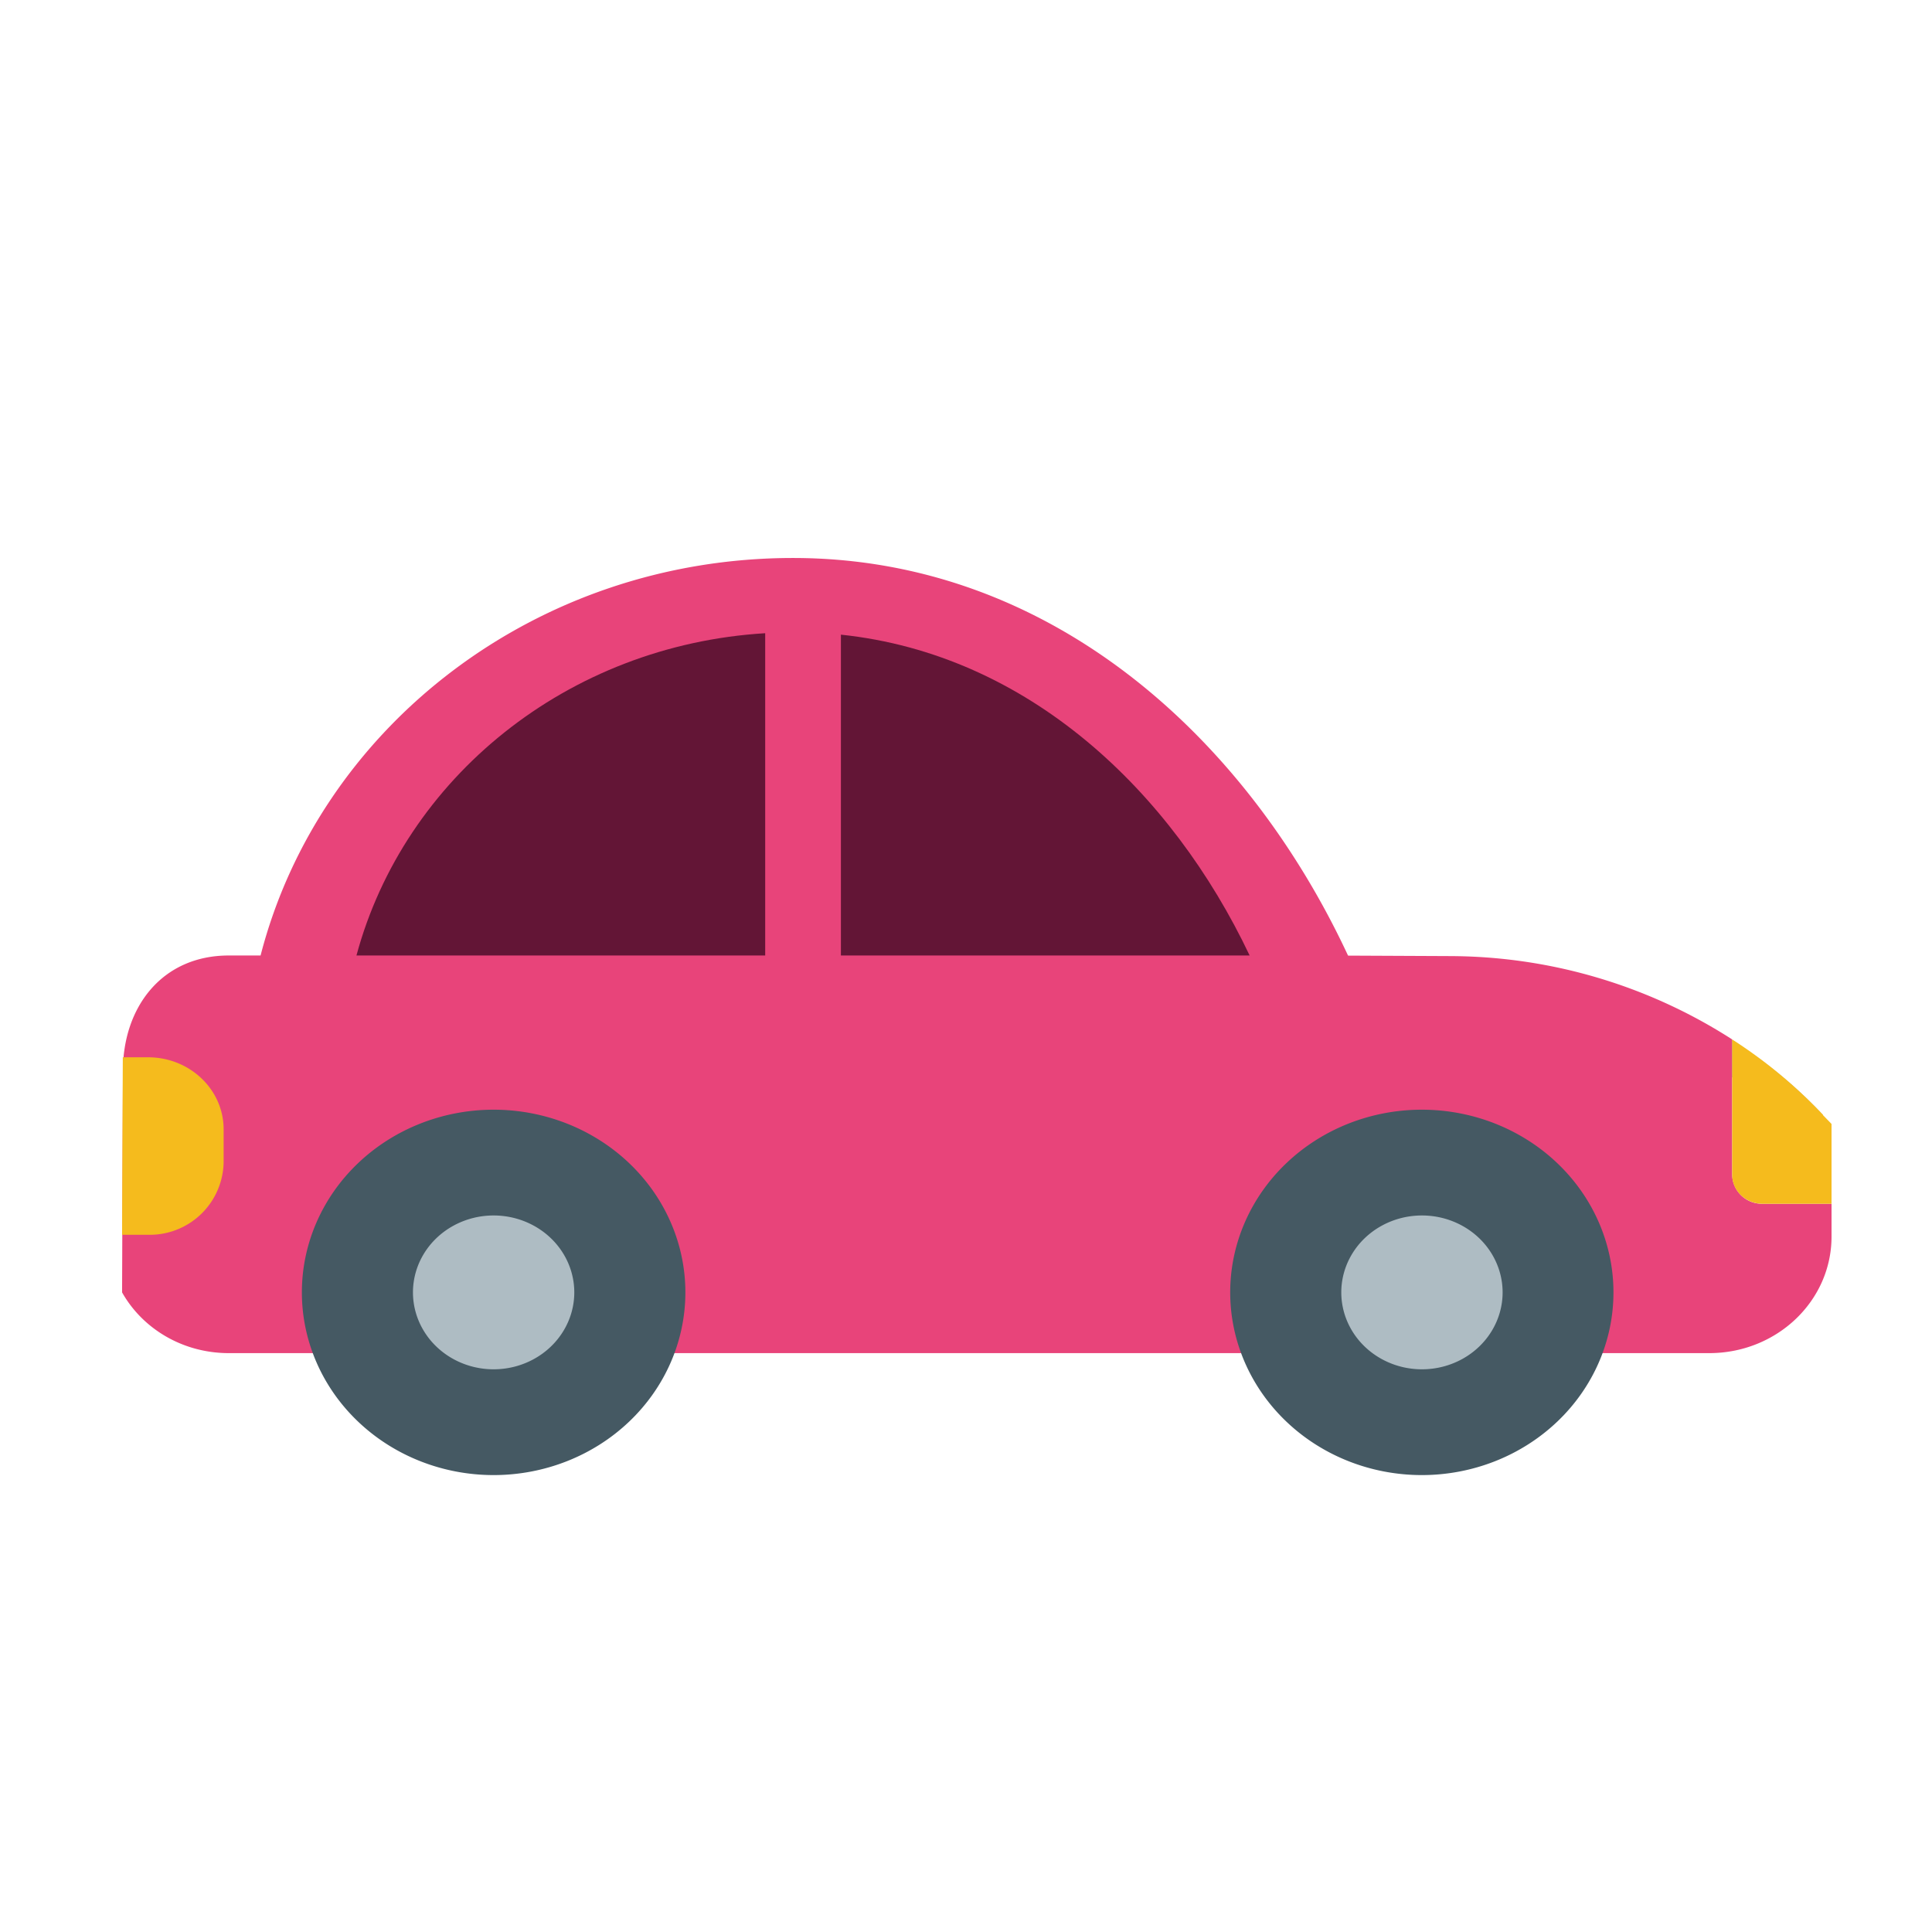
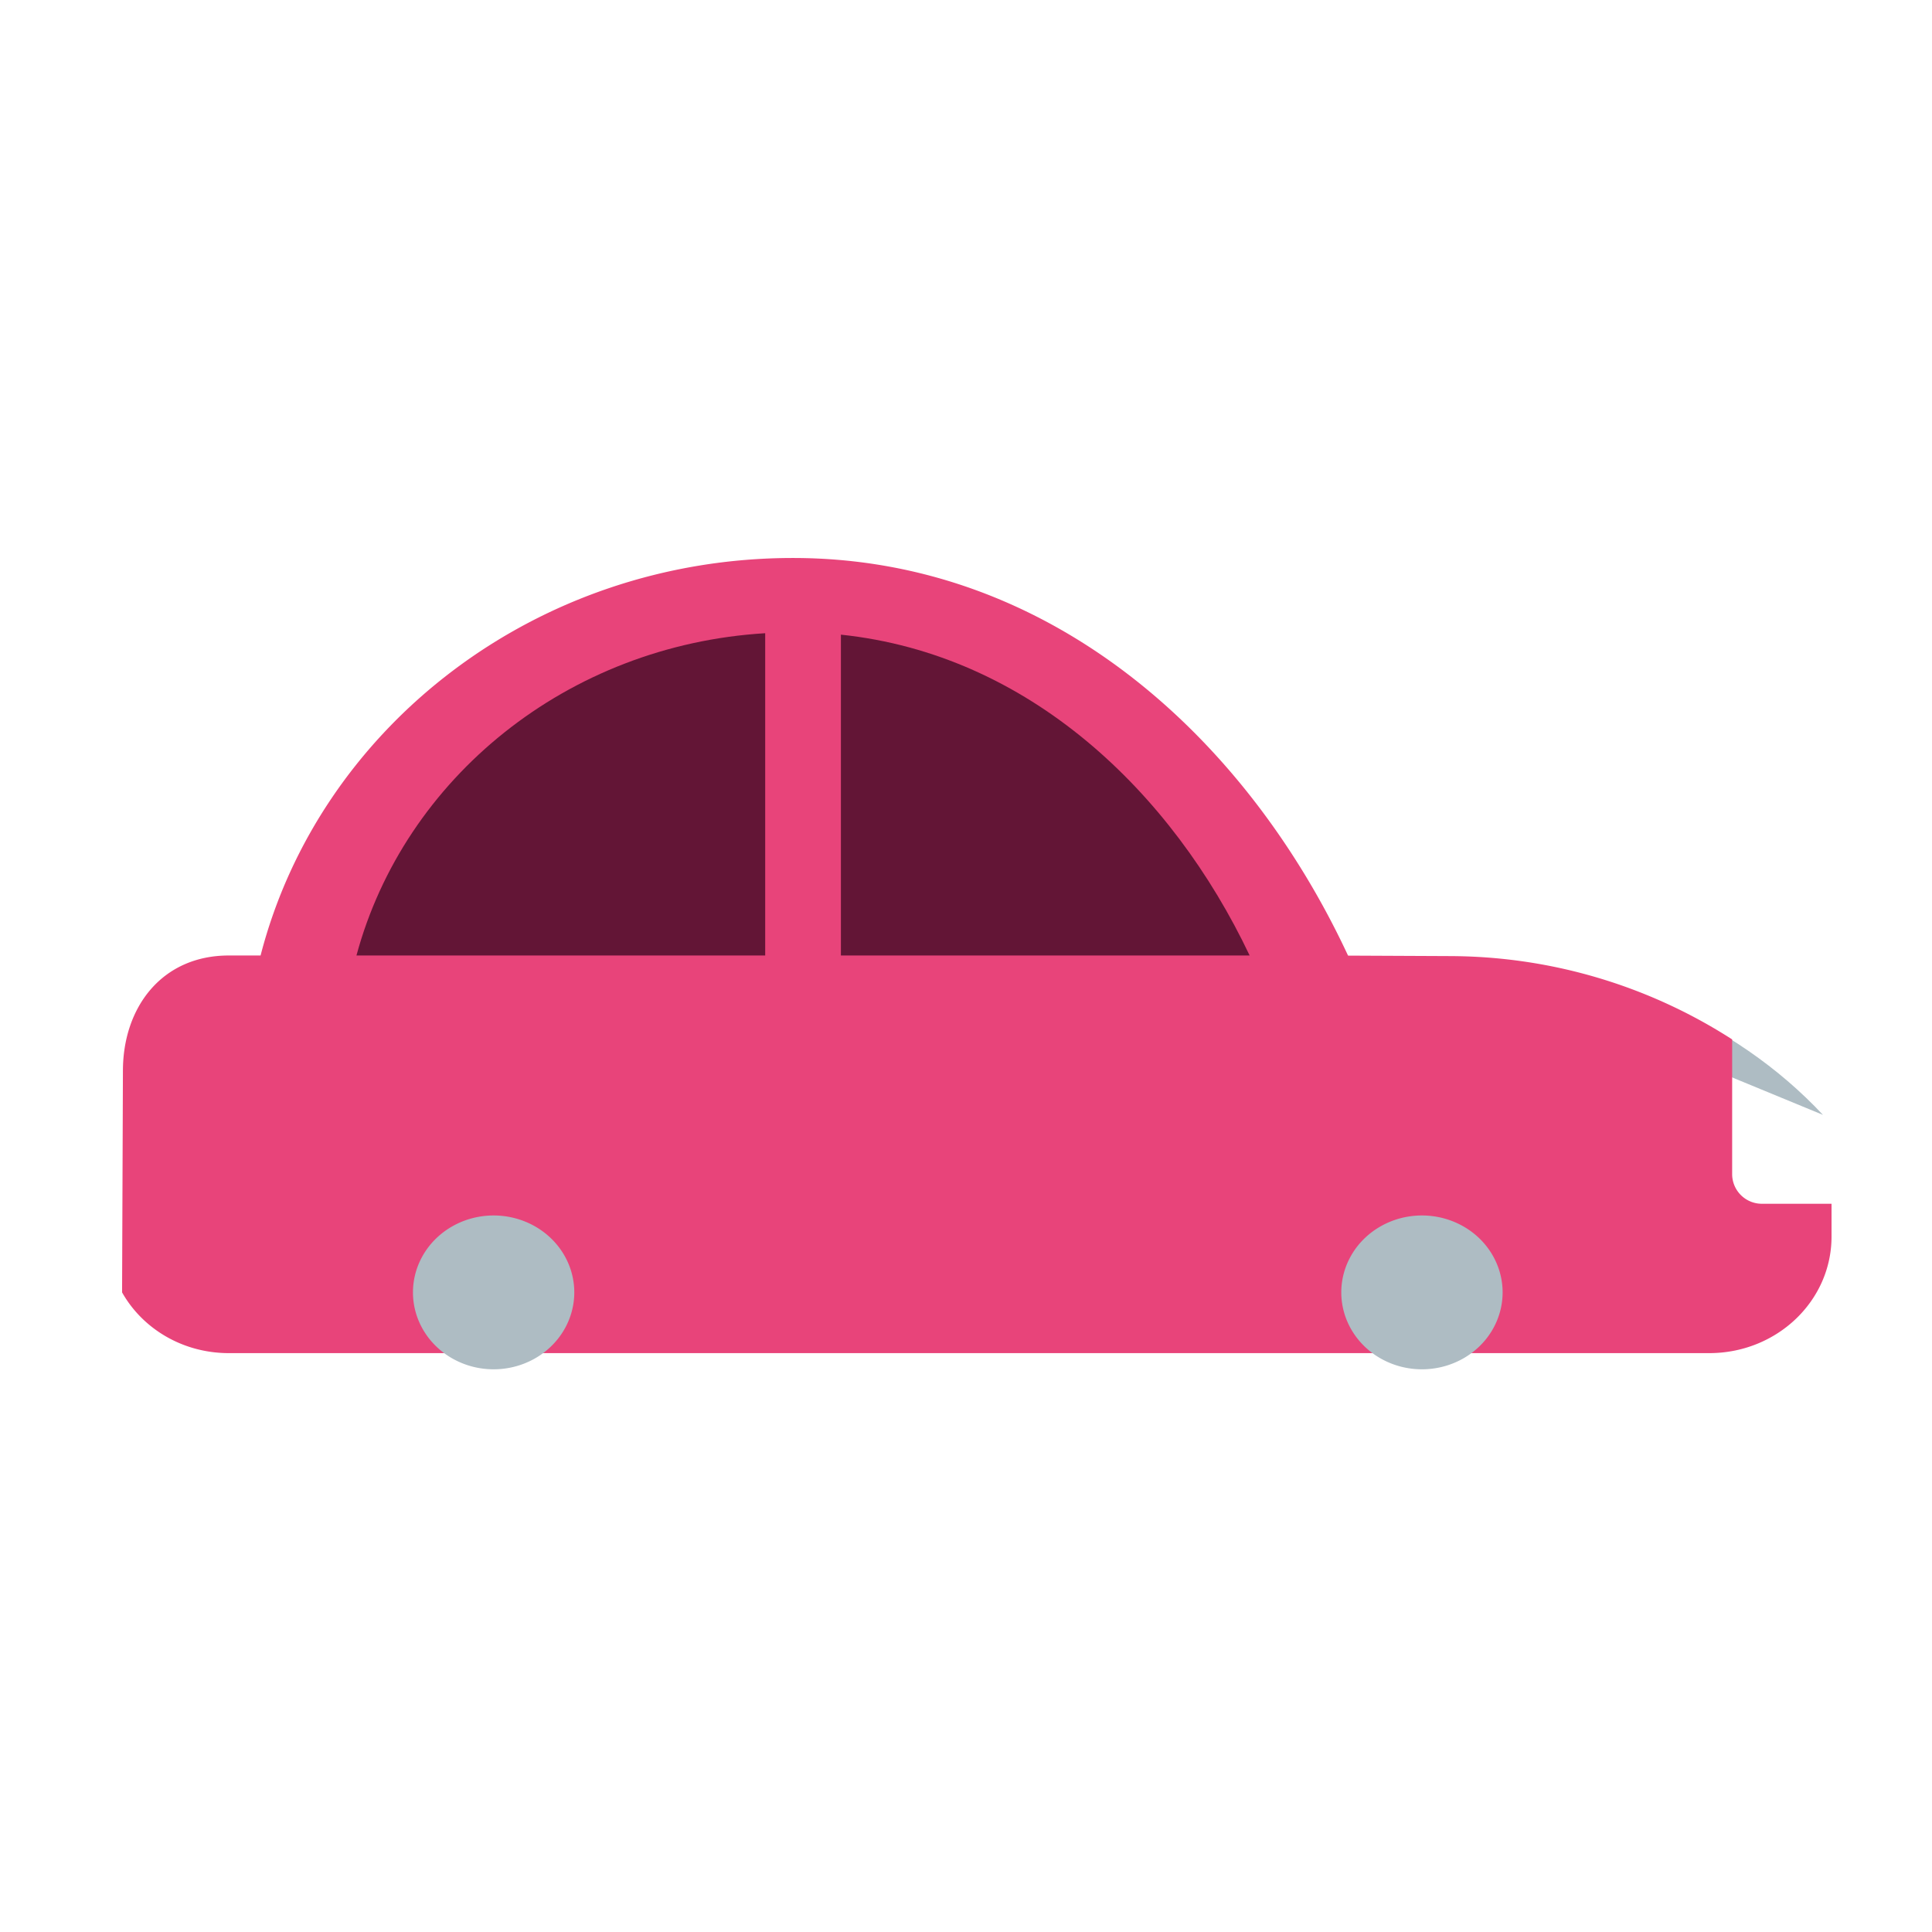
<svg xmlns="http://www.w3.org/2000/svg" width="800px" height="800px" viewBox="0 0 1024 1024" class="icon" version="1.1">
  <path d="M766.976 508.736c80.576 0 152.448 32.128 199.232 82.176" fill="#AEBCC3" />
  <path d="M64.704 684.992c10.816 19.2 32.064 32.192 56.576 32.192h784.64c35.84 0 64.832-27.648 64.832-61.76v-17.408h-36.608a15.744 15.744 0 0 1-16.064-15.296V550.912a277.568 277.568 0 0 0-150.144-44.16h1.6l-55.04-0.256c-53.632-115.2-157.504-210.752-294.208-210.752-136.512 0-251.008 89.728-282.176 210.688h-16.832c-35.456 0-56.128 27.392-56.128 61.184" fill="#E8447A" />
-   <path d="M64.704 654.464h13.76a39.168 39.168 0 0 0 40.064-38.272v-17.6c0-21.12-17.92-38.208-40.064-38.208h-13.376" fill="#F5BB1D" />
-   <path d="M160 684.992a101.632 96.832 0 1 0 203.264 0 101.632 96.832 0 1 0-203.264 0Z" fill="#455963" />
  <path d="M218.88 684.992a42.752 40.768 0 1 0 85.504 0 42.752 40.768 0 1 0-85.504 0Z" fill="#AEBCC3" />
-   <path d="M652.032 684.992a101.568 96.832 0 1 0 203.136 0 101.568 96.832 0 1 0-203.136 0Z" fill="#455963" />
  <path d="M710.912 684.992a42.752 40.768 0 1 0 85.504 0 42.752 40.768 0 1 0-85.504 0Z" fill="#AEBCC3" />
-   <path d="M966.272 591.104v-0.192a257.92 257.92 0 0 0-48.192-40V622.72c0 8.448 7.232 15.296 16.064 15.296h36.608v-42.304l-4.48-4.608z" fill="#F5BB1D" />
  <path d="M405.568 335.616c-104.896 6.336-191.296 76.8-216.64 170.816h216.64V335.616zM445.696 506.432h216.64c-41.216-86.848-117.12-159.616-216.64-170.048v170.048z" fill="#631536" />
</svg>